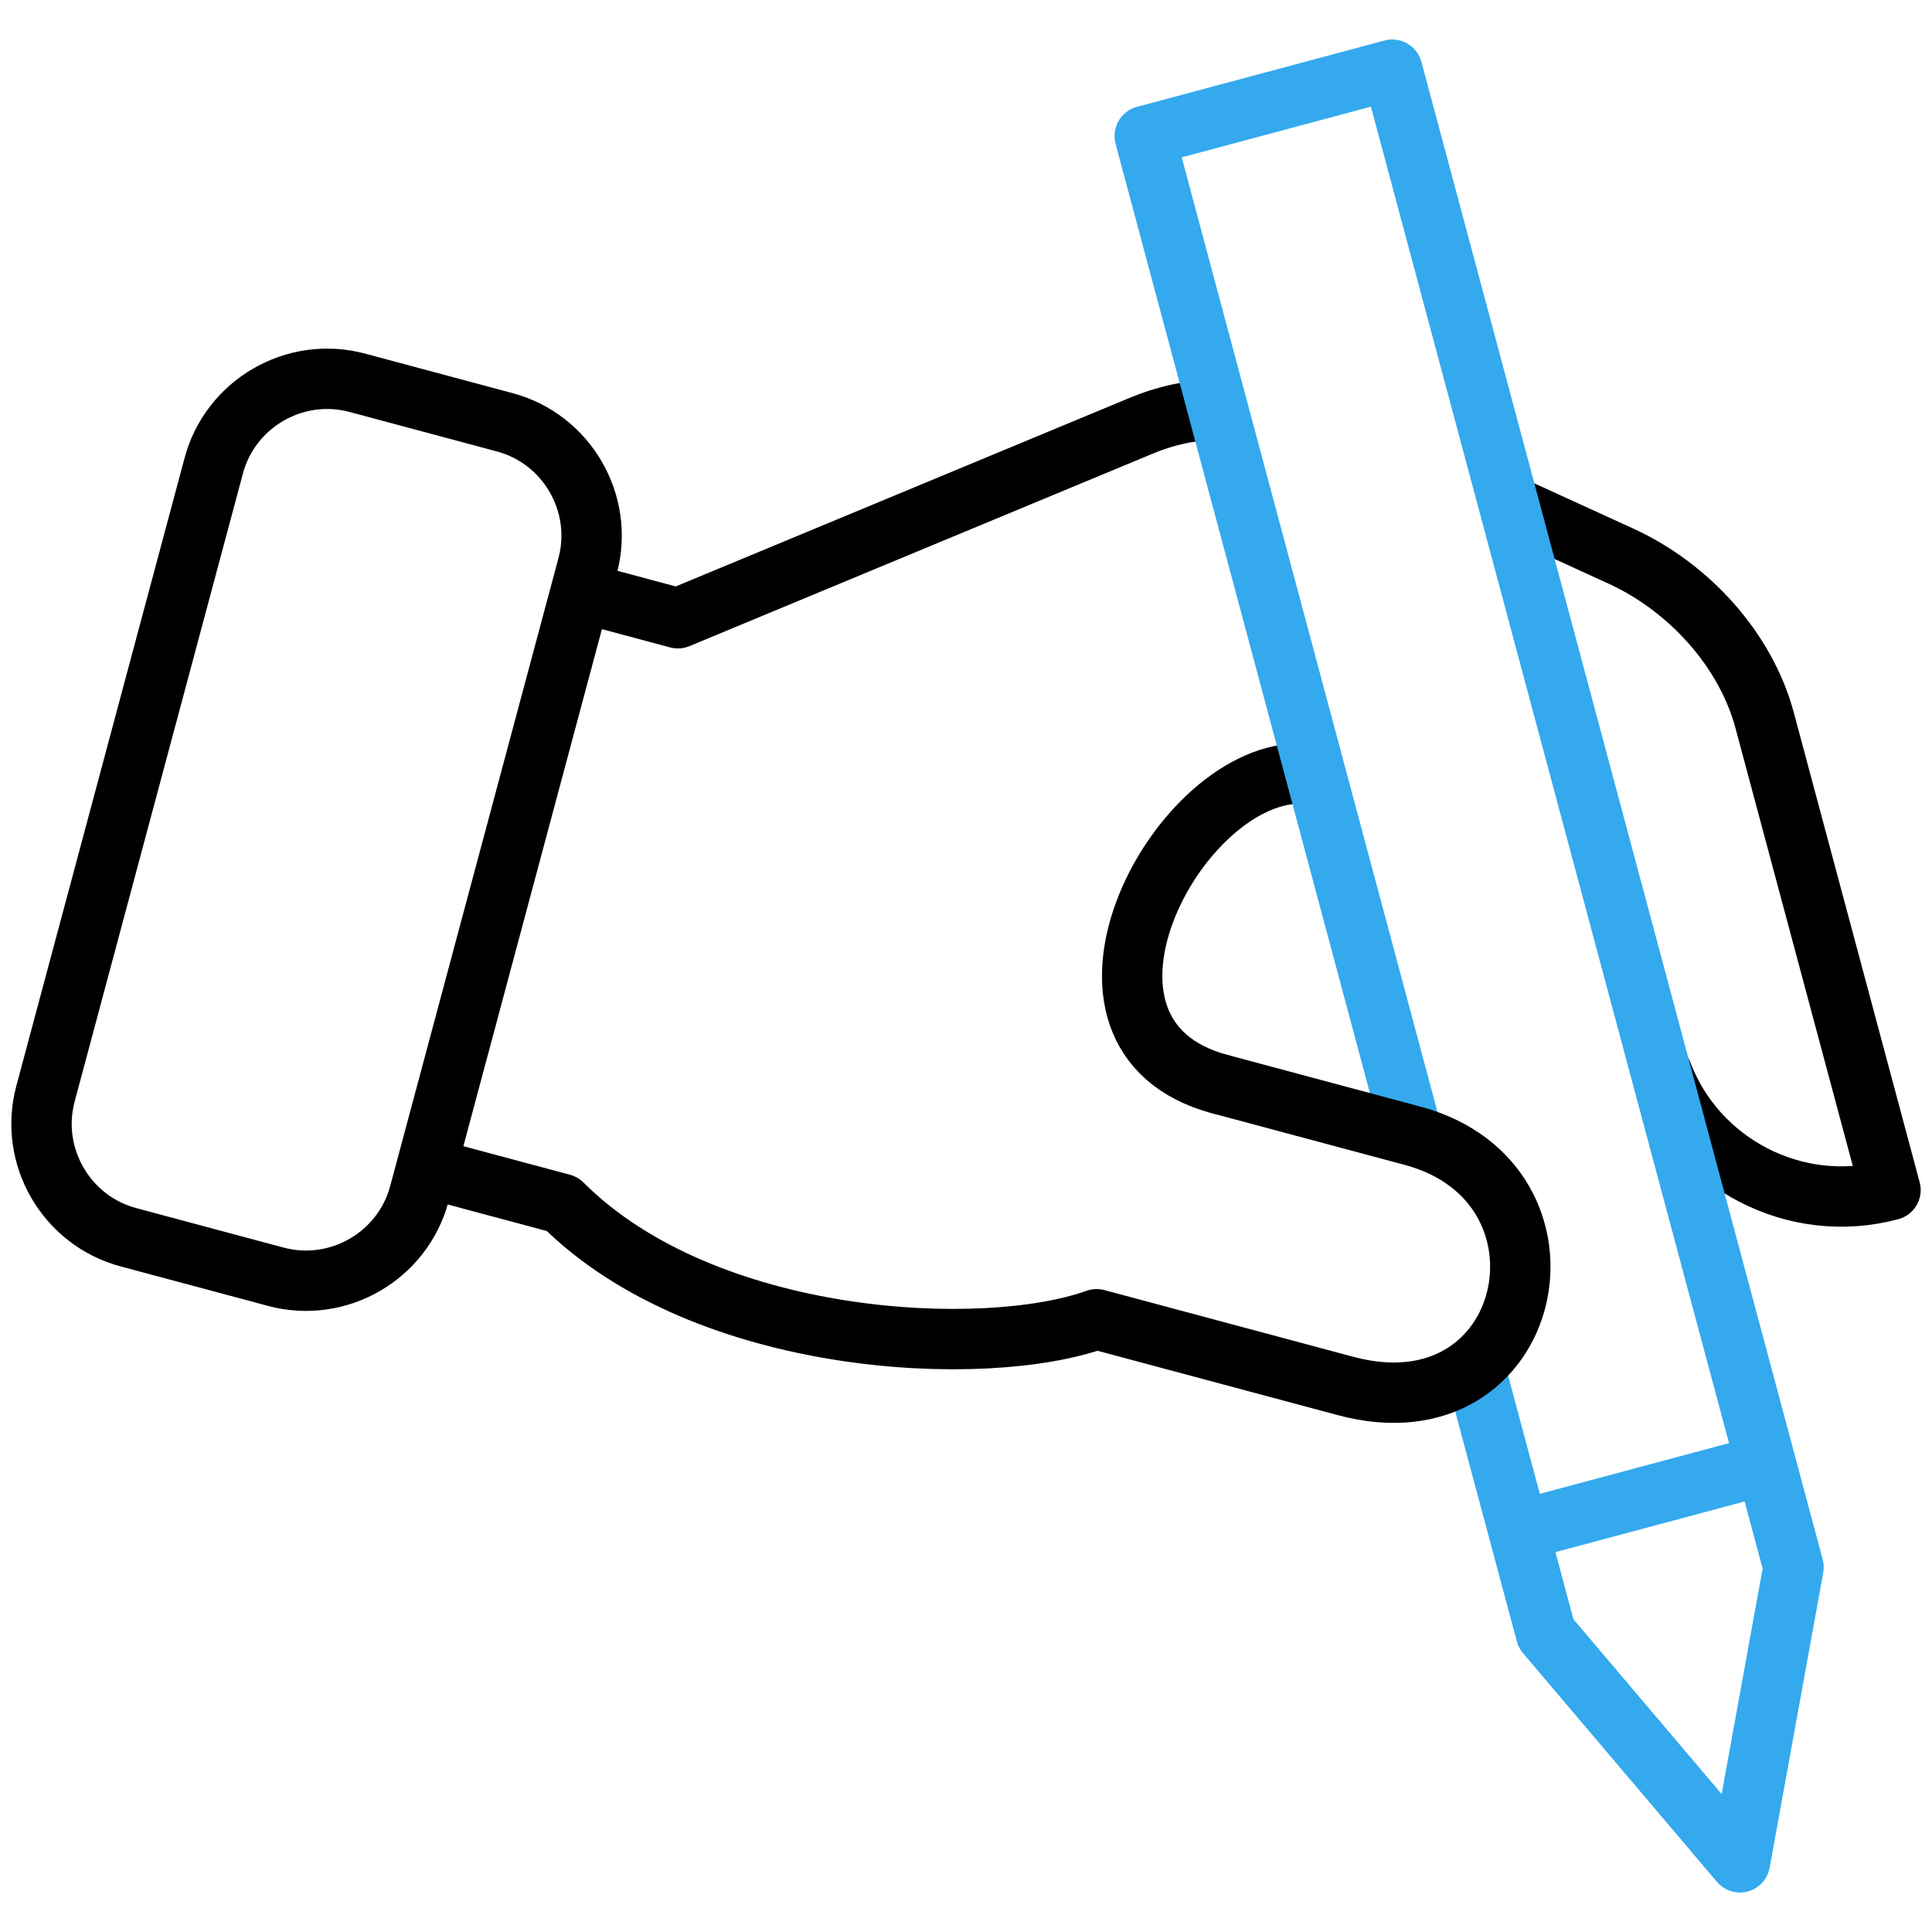
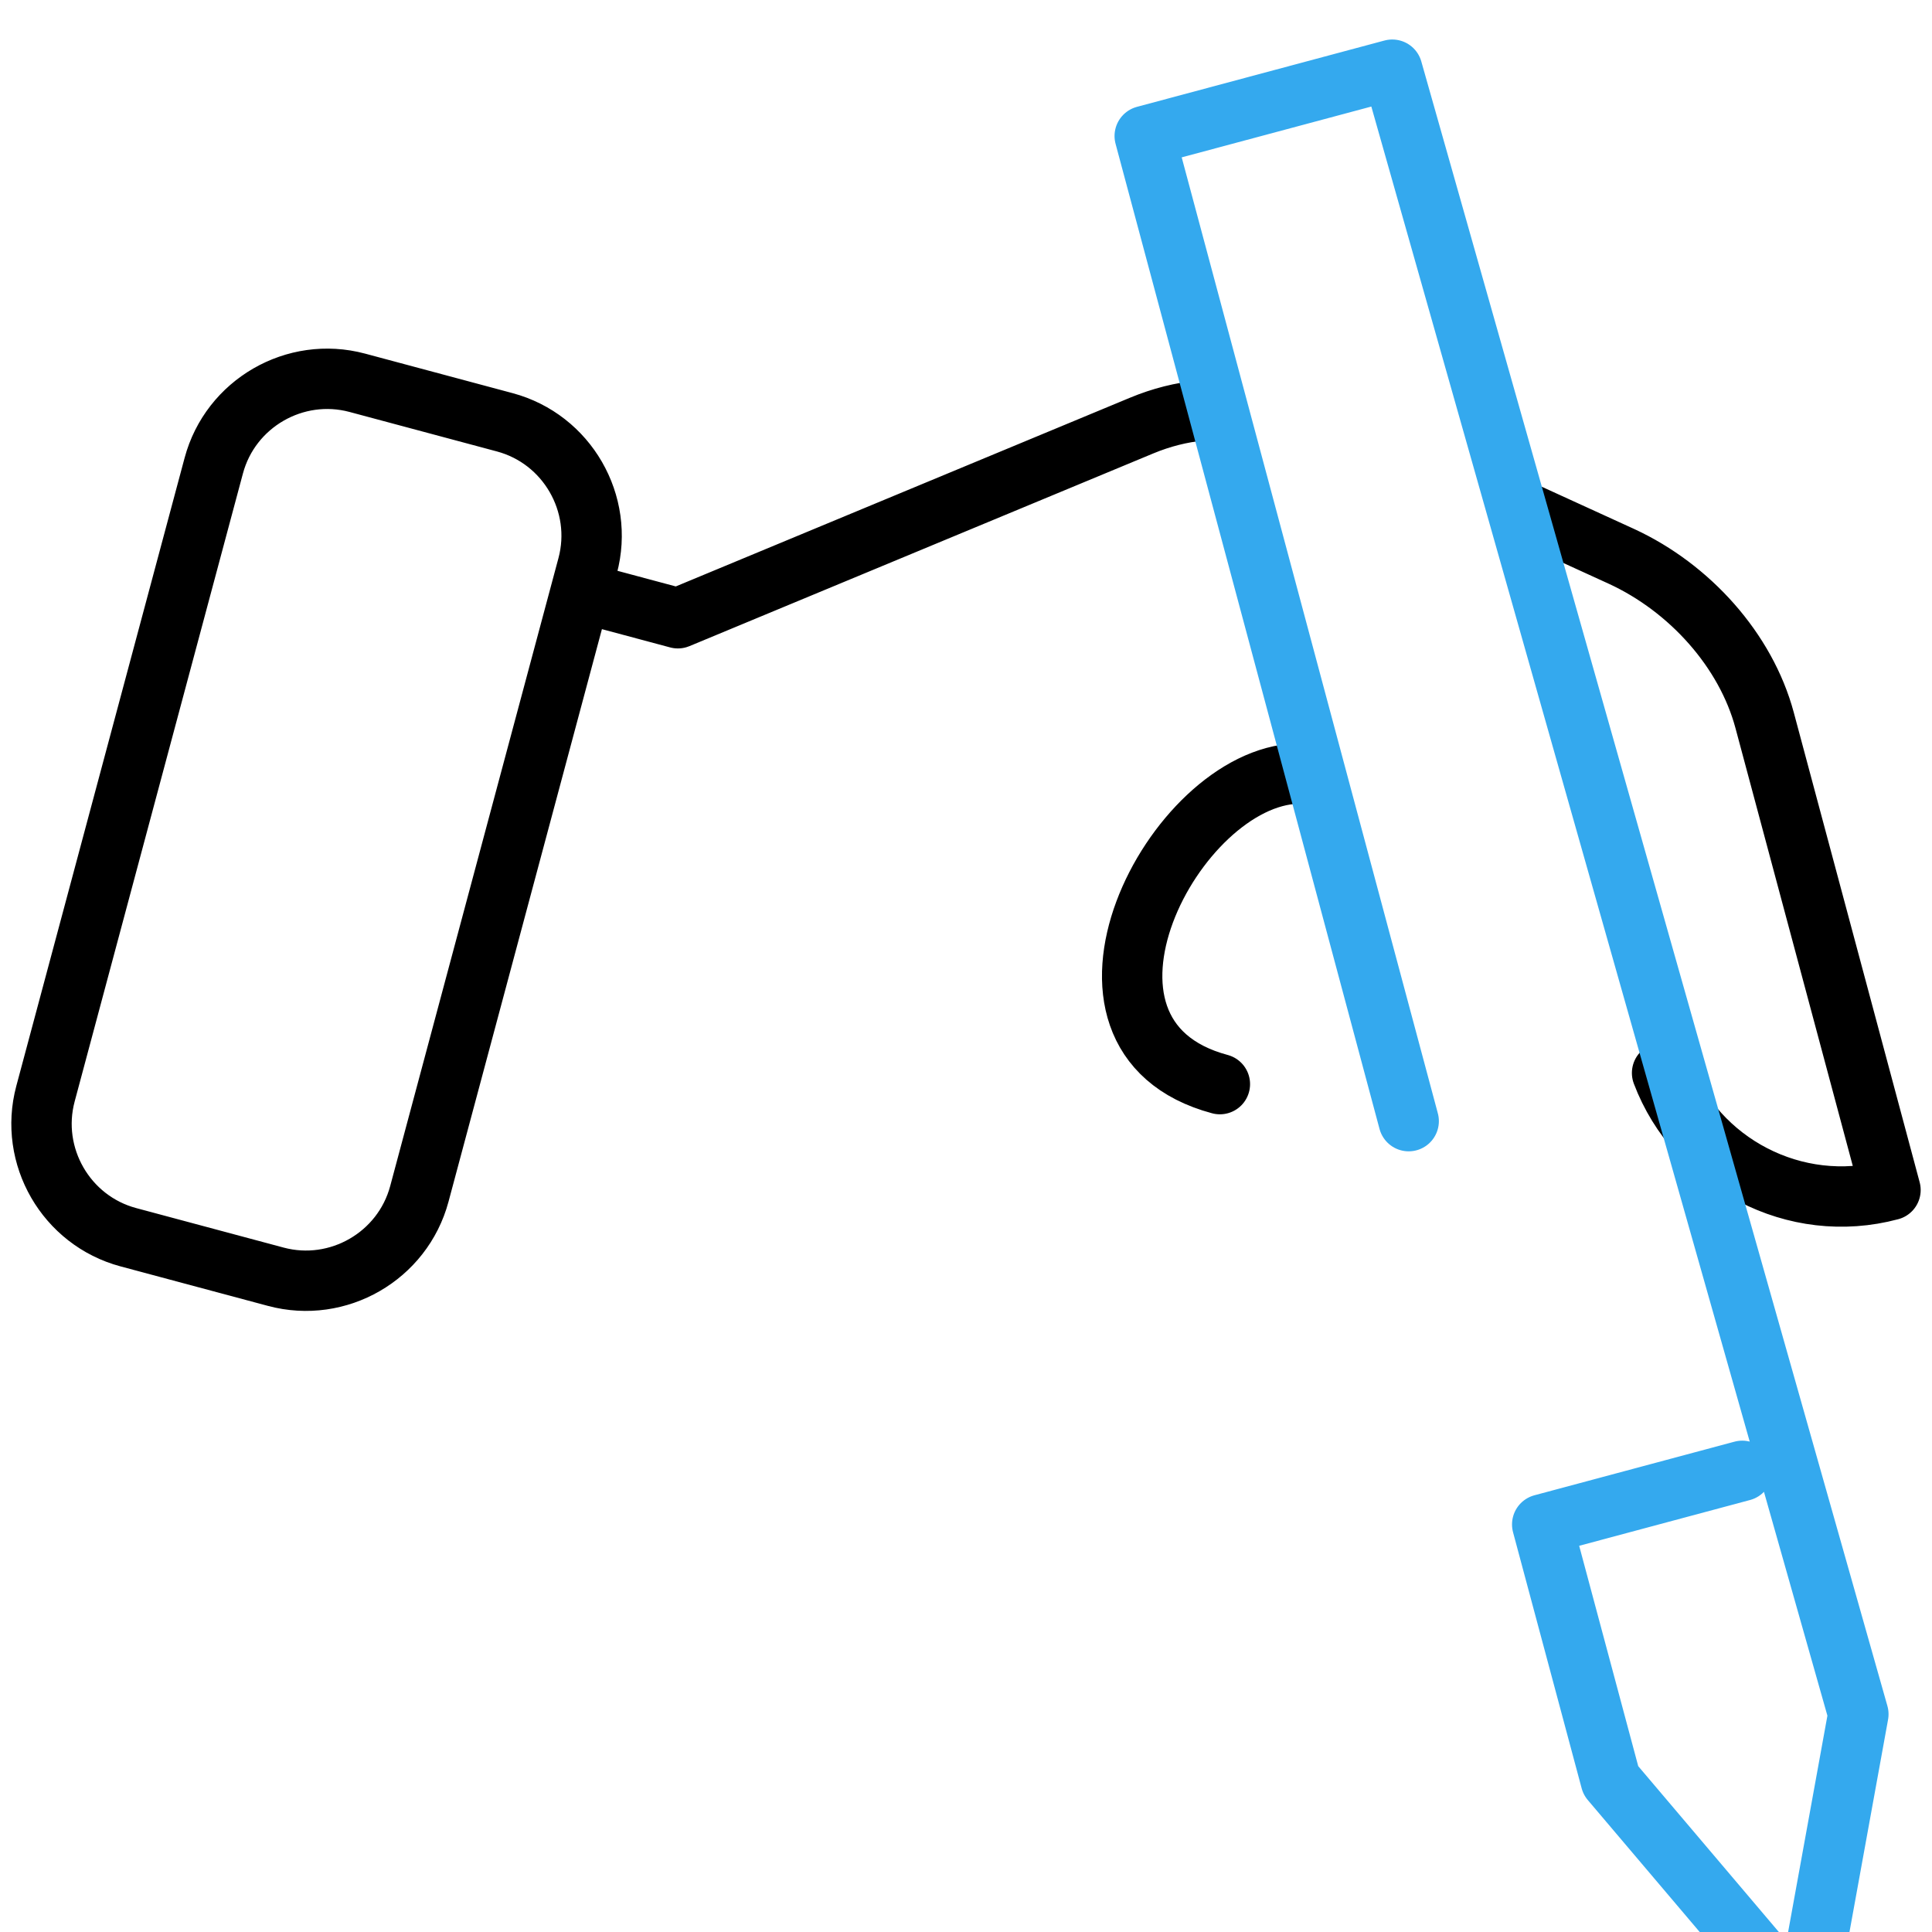
<svg xmlns="http://www.w3.org/2000/svg" version="1.1" width="512" height="512" x="0" y="0" viewBox="0 0 511.999 511.999" style="enable-background:new 0 0 512 512" xml:space="preserve" class="">
  <g>
    <path d="M343.89 205c-32.809.88-68.433 69.488-20.61 82.302M440.467 284.348c9.081 23.994 35.25 37.795 60.532 31.021L467.648 190.9c-4.975-18.566-19.852-35.095-37.877-43.426l-26.142-11.952M318.385 108.776c-5.327.508-10.597 1.829-15.843 4.008l-122.895 51.058-19.394-5.196M94.685 101.441l39.09 10.474c16.496 4.42 26.376 21.533 21.956 38.029L111.13 316.396c-4.42 16.496-21.533 26.376-38.029 21.956L34.01 327.878c-16.496-4.42-26.376-21.533-21.956-38.029l44.601-166.452c4.421-16.496 21.534-26.376 38.03-21.956z" style="fill-rule: evenodd; clip-rule: evenodd; stroke-width: 16; stroke-linecap: round; stroke-linejoin: round; stroke-miterlimit: 2.613;" fill-rule="evenodd" clip-rule="evenodd" fill="none" stroke="#000000" stroke-width="16" stroke-linecap="round" stroke-linejoin="round" stroke-miterlimit="2.613" data-original="#000000" class="" />
-     <path d="M461.715 389.788 408.7 403.994M391.52 365.054l18.185 67.862 51.397 60.614 14.202-78.192L368.963 18.469l-65.599 17.577 69.952 261.068" style="fill-rule: evenodd; clip-rule: evenodd; stroke-width: 16; stroke-linecap: round; stroke-linejoin: round; stroke-miterlimit: 2.613;" fill-rule="evenodd" clip-rule="evenodd" fill="none" stroke="#34a9ee" stroke-width="16" stroke-linecap="round" stroke-linejoin="round" stroke-miterlimit="2.613" data-original="#33cccc" opacity="1" class="" />
-     <path d="m323.28 287.302 51.075 13.686c46.78 12.534 32.679 79.826-17.767 66.309l-65.991-17.683c-29.456 10.627-103.676 7.366-141.604-30.563l-29.828-7.993" style="fill-rule: evenodd; clip-rule: evenodd; stroke-width: 16; stroke-linecap: round; stroke-linejoin: round; stroke-miterlimit: 2.613;" fill-rule="evenodd" clip-rule="evenodd" fill="none" stroke="#000000" stroke-width="16" stroke-linecap="round" stroke-linejoin="round" stroke-miterlimit="2.613" data-original="#000000" class="" />
+     <path d="M461.715 389.788 408.7 403.994l18.185 67.862 51.397 60.614 14.202-78.192L368.963 18.469l-65.599 17.577 69.952 261.068" style="fill-rule: evenodd; clip-rule: evenodd; stroke-width: 16; stroke-linecap: round; stroke-linejoin: round; stroke-miterlimit: 2.613;" fill-rule="evenodd" clip-rule="evenodd" fill="none" stroke="#34a9ee" stroke-width="16" stroke-linecap="round" stroke-linejoin="round" stroke-miterlimit="2.613" data-original="#33cccc" opacity="1" class="" />
  </g>
</svg>